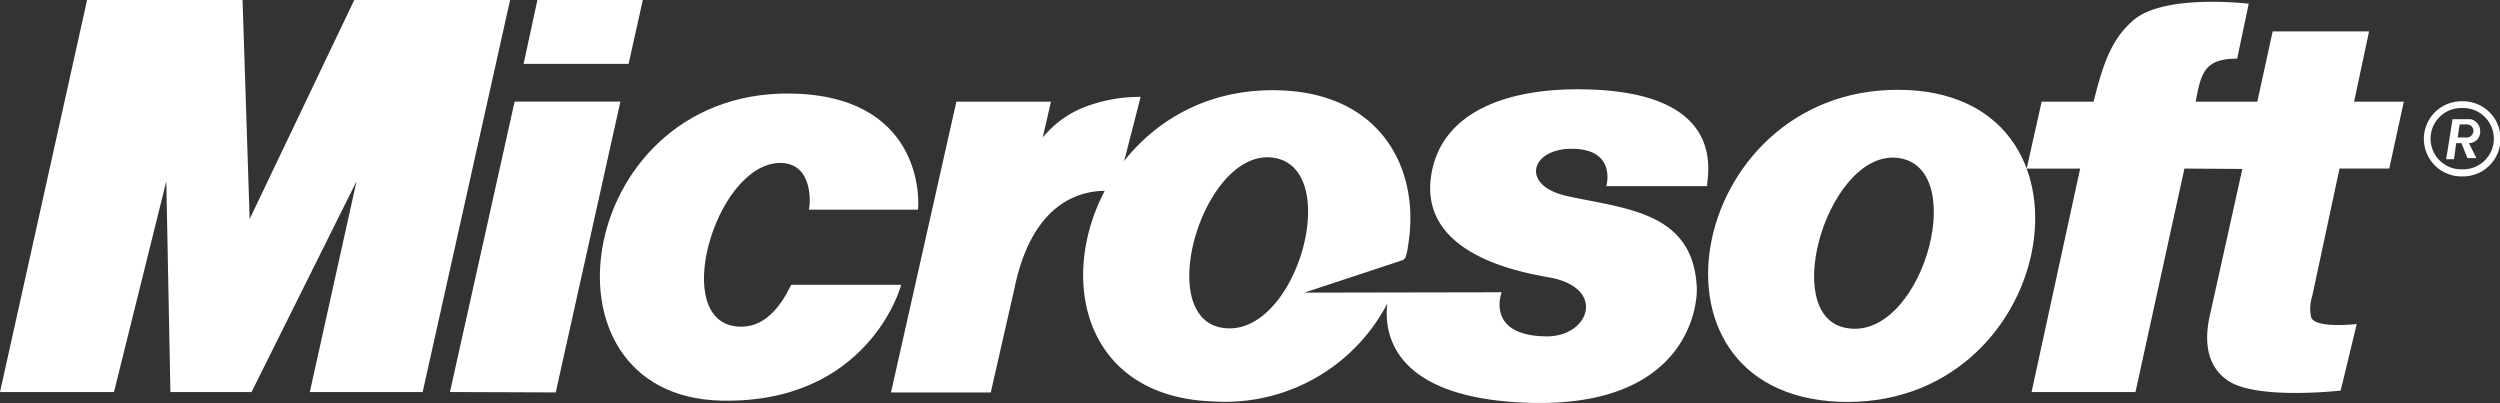
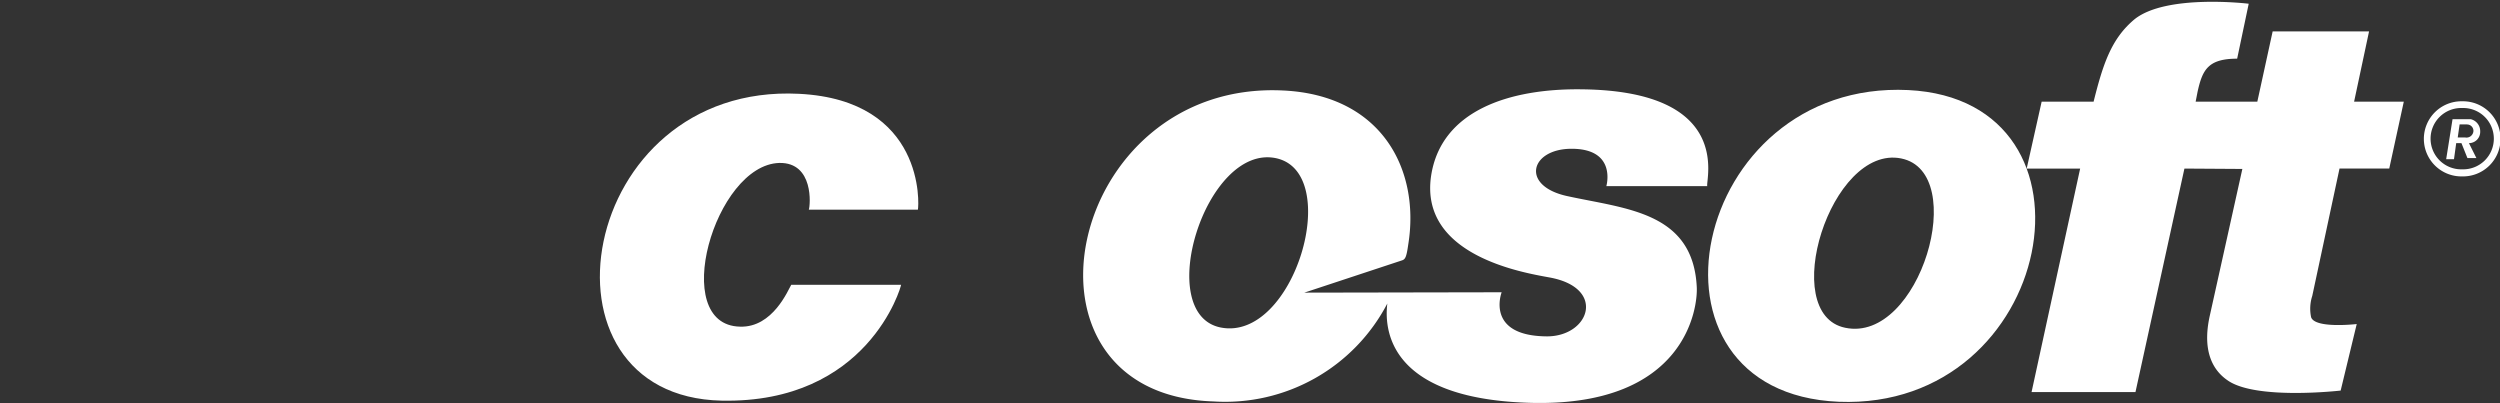
<svg xmlns="http://www.w3.org/2000/svg" id="microsoft-3" width="160.112" height="25.808" viewBox="0 0 160.112 25.808">
  <rect x="0" y="0" width="160.112" height="25.808" fill="#333333" stroke="none" />
-   <path id="Path_143" data-name="Path 143" d="M10.148,107.325l5.577-25.108h9.957l.455,14.026,6.7-14.026h9.98l-5.6,25.108H29.99l2.992-13.5-6.725,13.5H21.062l-.263-13.5-3.351,13.5ZM43.682,86.309h6.725l.909-4.092h-6.75Zm2.058,21.04-6.774-.025,4.141-18.6h6.774L45.74,107.35ZM71.4,88.727h6.056l-.527,2.3a6.523,6.523,0,0,1,3.112-2.106,9.816,9.816,0,0,1,3.159-.5l-1.556,6.056c-.383,0-5.074-.91-6.534,6.247l-1.508,6.63H67.211L71.4,88.727Z" transform="translate(-10.148 -82.217)" fill="#fff" fill-rule="evenodd" />
  <path id="Path_144" data-name="Path 144" d="M71.609,101.018c0,.143-2.13,7.611-11.489,7.42-12.543-.263-9.287-20.369,4.954-19.651,8.09.406,7.684,7.132,7.612,7.42H65.7c.1-.263.335-3.04-1.891-2.992-4.141.12-7.085,10.388-2.514,10.484,2.106.072,3.088-2.37,3.28-2.68h7.038v0Zm60.054,7.492c-13.619-.575-9.527-20.633,4.452-19.963C149.257,89.193,145.521,109.06,131.664,108.51Zm4-15.583c-4.523-.909-7.9,9.958-3.589,10.843C136.857,104.776,140.066,93.813,135.66,92.927Z" transform="translate(-13.9 -82.779)" fill="#fff" fill-rule="evenodd" />
  <path id="Path_145" data-name="Path 145" d="M160.2,85.986c-1.869,0-2.226.718-2.537,2.13l-.121.622h3.95l.982-4.5h6.174l-.958,4.5h3.183l-.932,4.285h-3.185l-1.747,8.162a2.625,2.625,0,0,0-.071,1.364c.263.742,2.92.432,2.92.432l-1.029,4.261s-5.41.622-7.23-.647c-.814-.55-1.7-1.7-1.148-4.164l2.082-9.383-3.71-.024-3.135,14.313h-6.655l3.112-14.313h-3.424l.958-4.285h3.327c.6-2.393,1.124-4.021,2.608-5.266,2.035-1.652,7.326-1.006,7.326-1.006ZM100.458,100.97l12.637-.024s-1.077,2.8,2.9,2.825c2.752,0,3.829-3.136.119-3.782-1.7-.312-8.281-1.413-7.539-6.487.623-4.164,4.954-5.625,9.694-5.553,9.694.119,7.876,5.817,7.994,6.2H119.8s.694-2.393-2.226-2.393c-2.657,0-3.3,2.393-.241,3.039,3.735.814,8.02,1.006,8.258,5.817.071,1.341-.717,7.611-10.484,7.42-8.952-.191-9.573-4.4-9.334-6.366a11.712,11.712,0,0,1-11.13,6.272c-13.619-.431-9.478-20.609,4.476-19.914,6.344.311,8.761,5.122,7.994,9.861-.119.838-.19.958-.431,1.029Zm-1.844-8.617c-4.477-.886-7.827,9.933-3.543,10.843C99.813,104.178,103,93.239,98.615,92.353Zm76-3.638a2.406,2.406,0,1,1,0,4.811A2.406,2.406,0,1,1,174.611,88.715Zm0,.431a1.964,1.964,0,1,0,0,3.926A1.964,1.964,0,1,0,174.611,89.146Zm.431,2.249.478.957h-.575l-.383-.957h-.336l-.142,1.029h-.5l.407-2.561h1.172a.788.788,0,0,1,.6.79.72.72,0,0,1-.716.742Zm-.121-1.2h-.476l-.121.838h.478a.447.447,0,0,0,.527-.407A.407.407,0,0,0,174.921,90.2Z" transform="translate(-16.922 -82.228)" fill="#fff" fill-rule="evenodd" />
</svg>